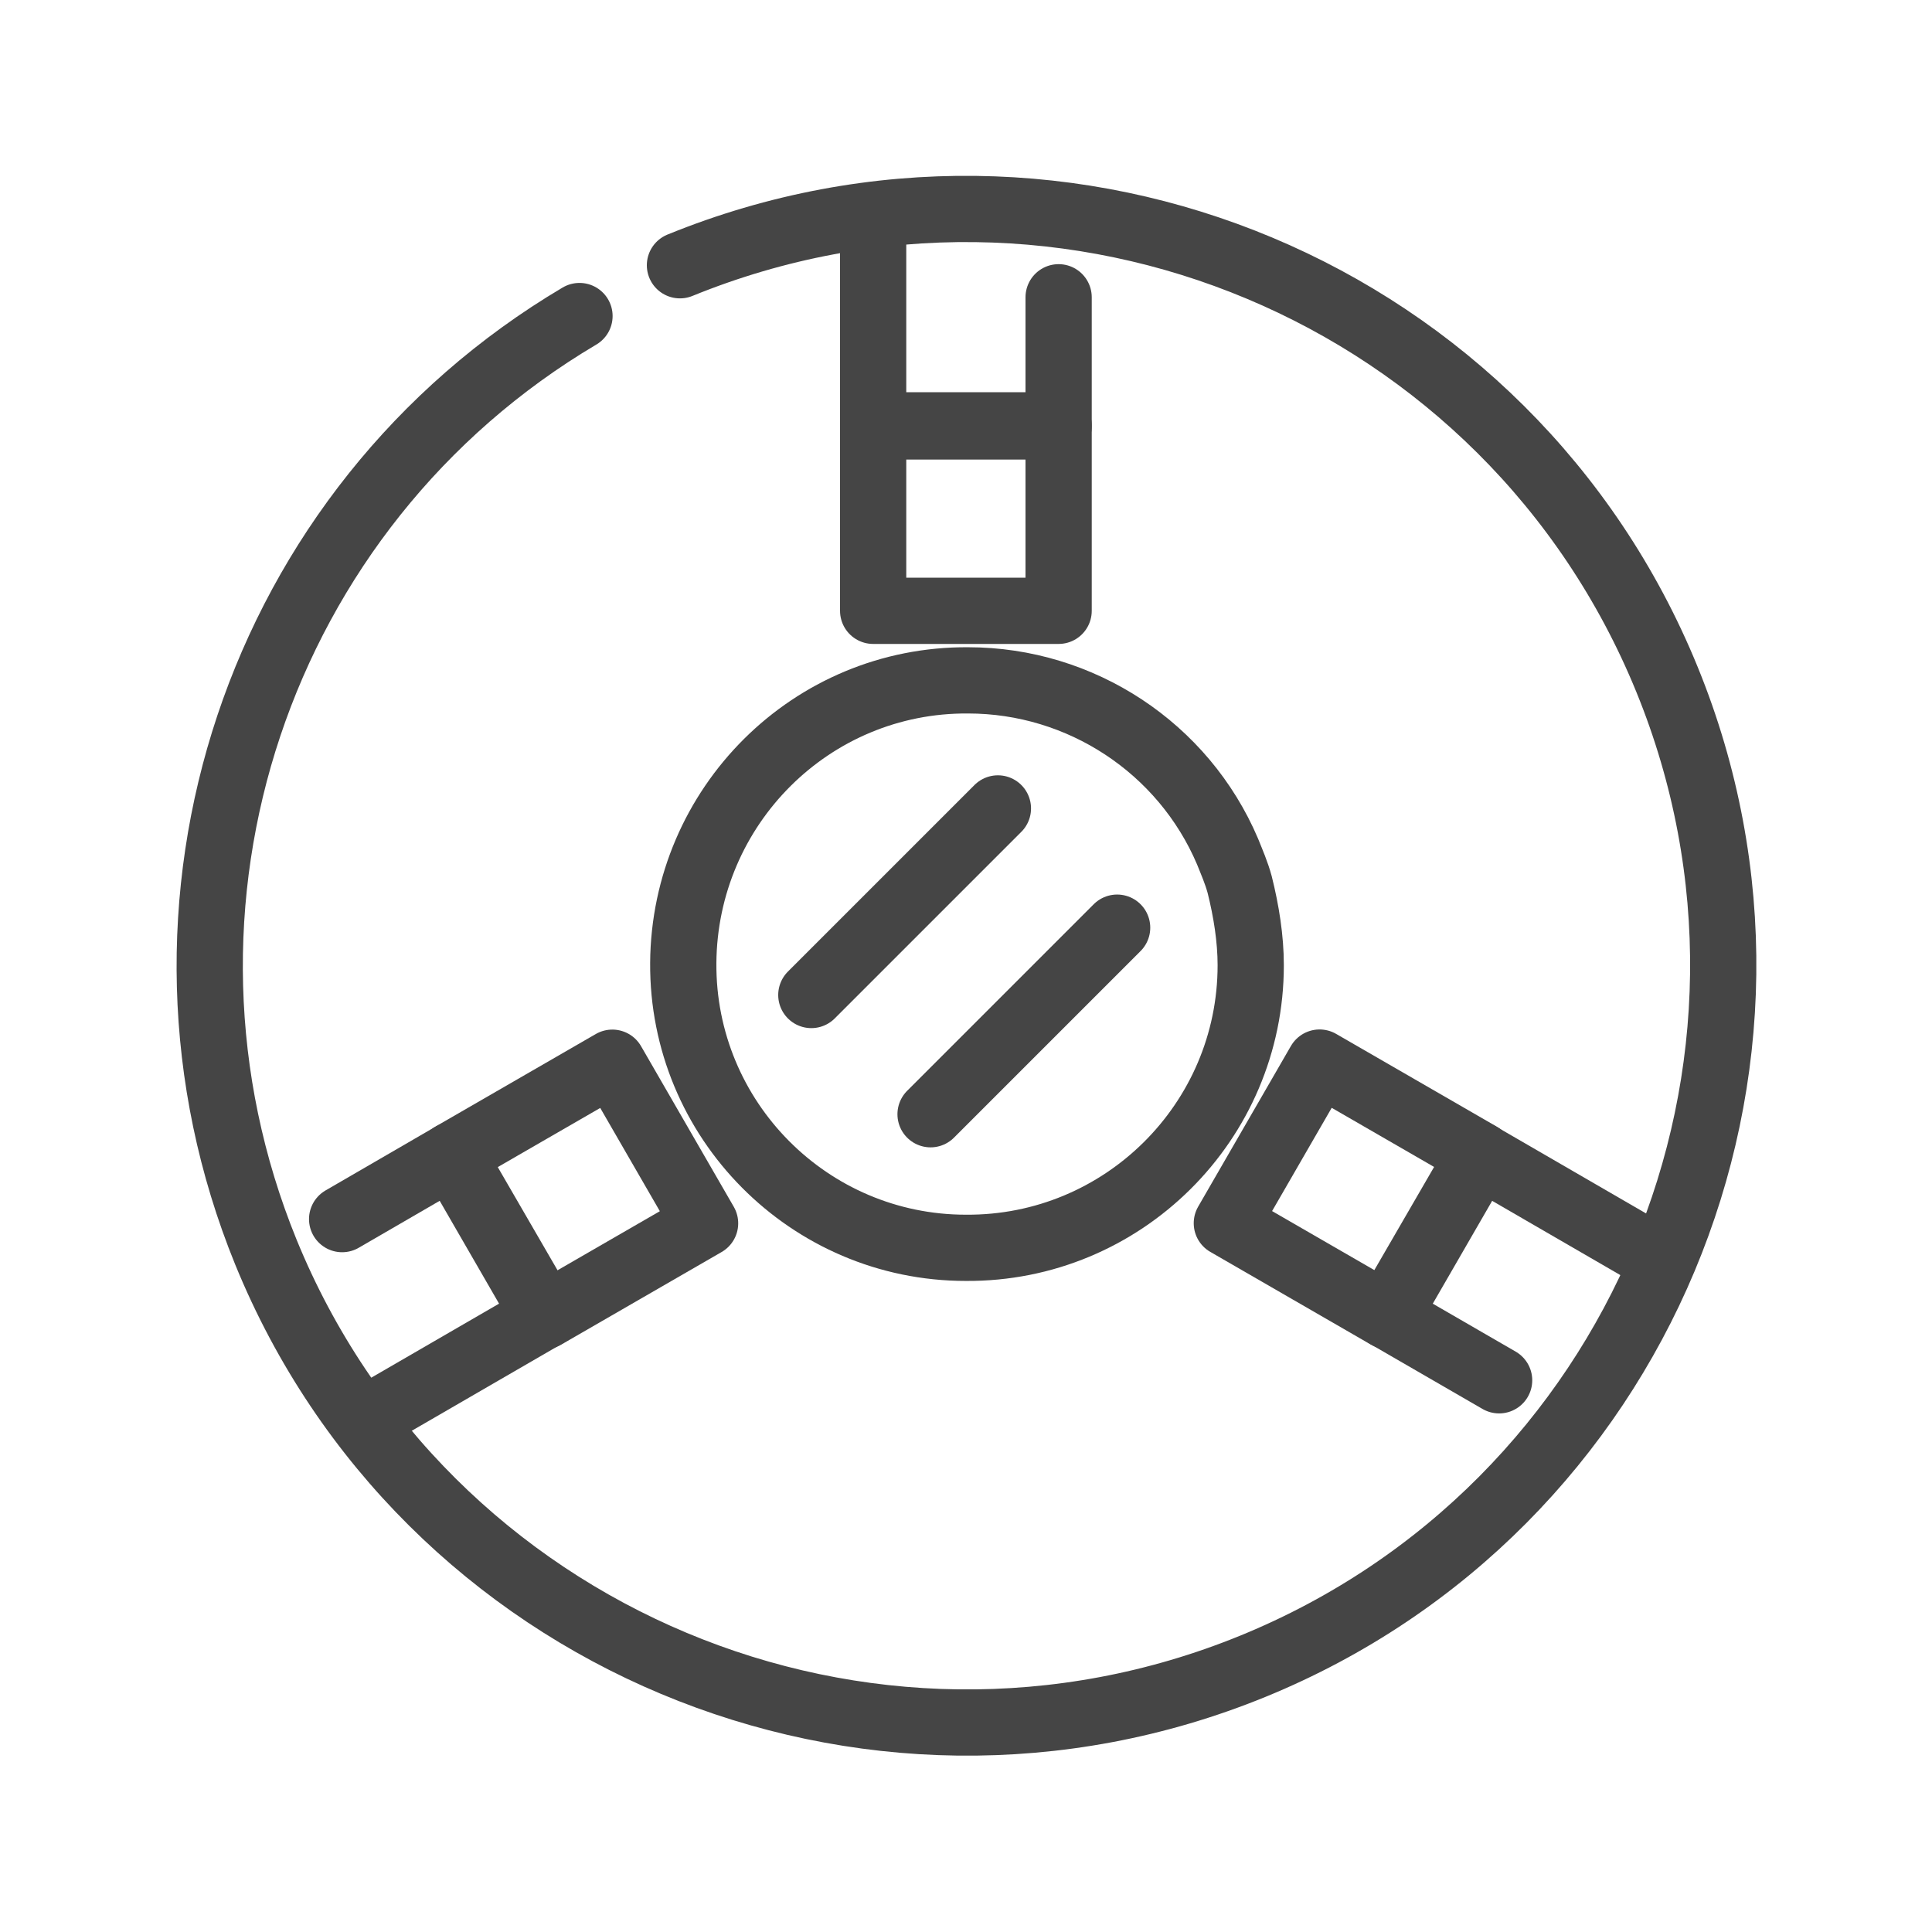
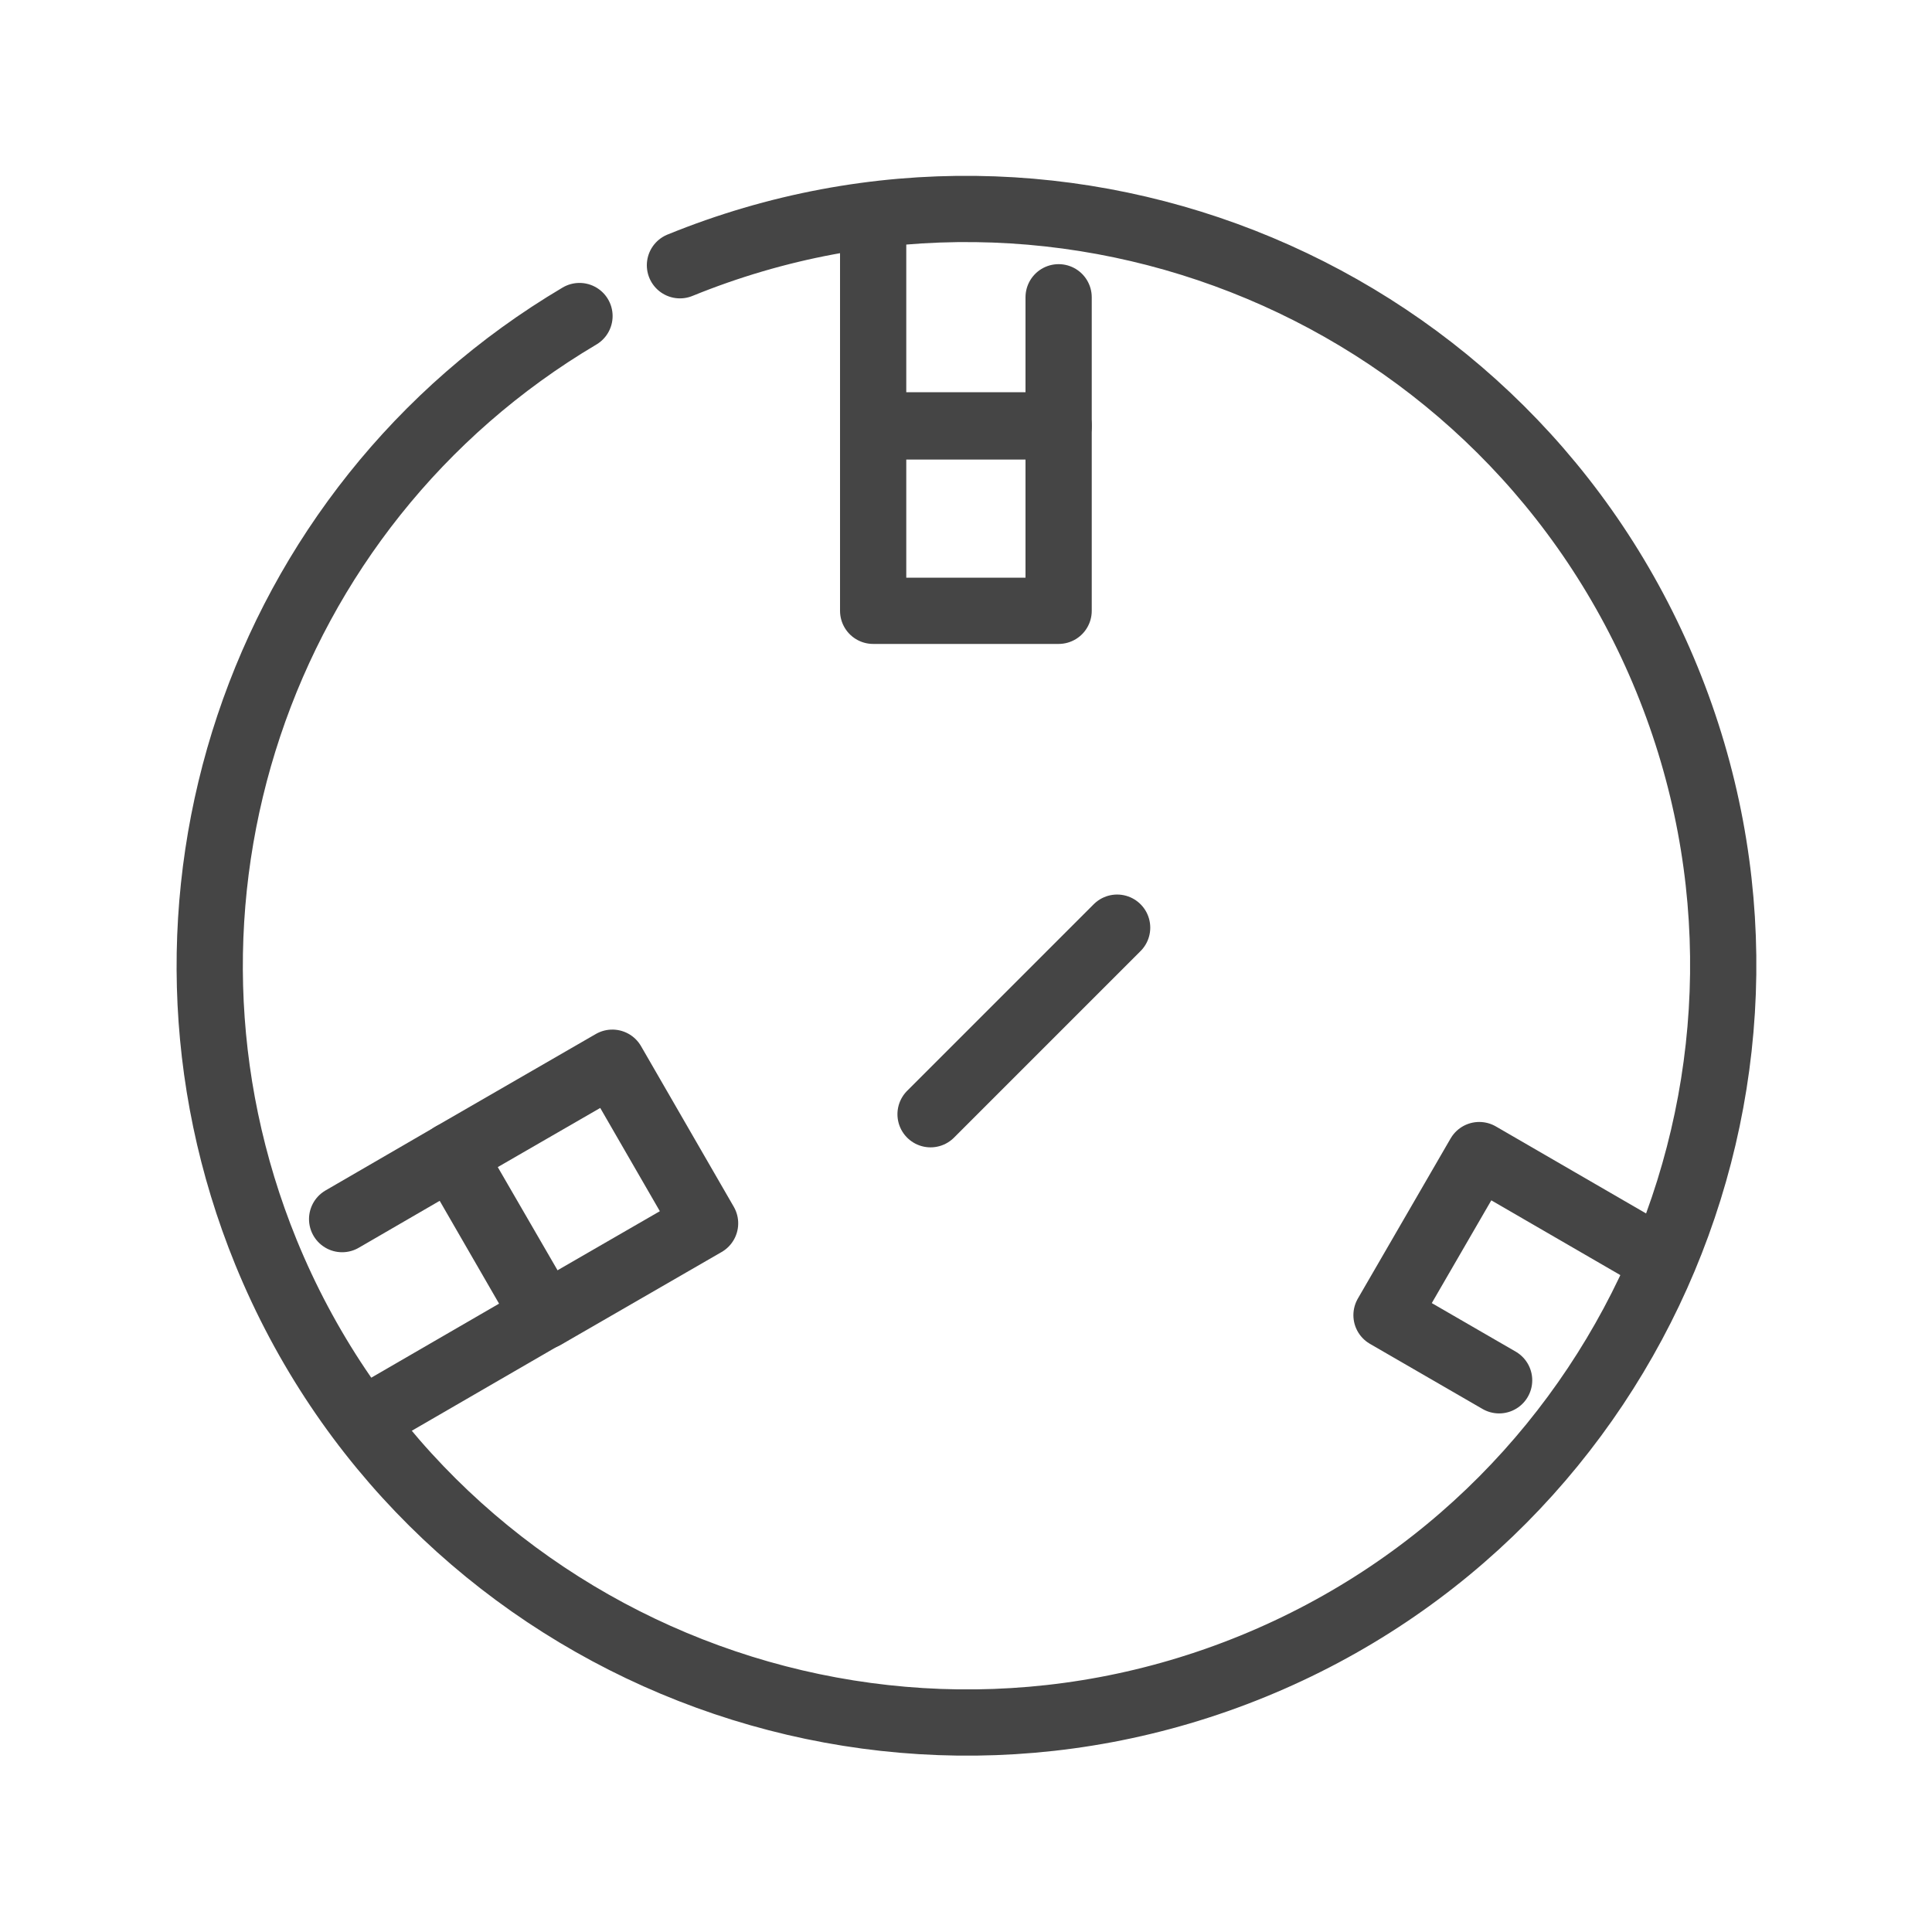
<svg xmlns="http://www.w3.org/2000/svg" version="1.1" id="Ebene_1" x="0px" y="0px" viewBox="0 0 175 175" style="enable-background:new 0 0 175 175;" xml:space="preserve">
  <style type="text/css">
	.st0{fill:none;stroke:#454545;stroke-width:6;stroke-linecap:round;stroke-linejoin:round;stroke-miterlimit:10;}
	.st1{fill:none;stroke:#454545;stroke-width:6;stroke-linecap:round;stroke-linejoin:round;stroke-miterlimit:10;}
</style>
  <g transform="translate(2.19 2.127)">
    <path class="st0" d="M59.4,21.9c35.1-14.3,75.1,2.5,89.4,37.5s-2.5,75.1-37.5,89.4s-75.1-2.5-89.4-37.5   C9.1,79.9,21.1,43.8,50.3,26.5" />
-     <path class="st0" d="M111.1,85.3c0,14.2-11.6,25.7-25.8,25.6c-14.2,0-25.7-11.6-25.6-25.8s11.6-25.7,25.8-25.6   c10.2,0,19.5,6.1,23.5,15.5c0.4,1,0.8,1.9,1.1,3C110.7,80.4,111.1,82.9,111.1,85.3z" />
    <rect x="76.9" y="36.4" class="st0" width="16.8" height="16.8" />
    <path class="st0" d="M93.7,24.8v11.7H76.9V19.7" />
    <rect x="41.8" y="97.2" transform="matrix(0.866 -0.5 0.5 0.866 -46.071 39.257)" class="st1" width="16.8" height="16.8" />
    <path class="st0" d="M28.8,108.3l10-5.8l8.4,14.5l-14.5,8.4" />
-     <rect x="112" y="97.2" transform="matrix(0.5 -0.866 0.866 0.5 -31.238 157.062)" class="st1" width="16.8" height="16.8" />
    <path class="st0" d="M133.6,122.9l-10.2-5.9l8.4-14.5l14.5,8.4" />
    <line class="st0" x1="82.1" y1="98.8" x2="99" y2="81.9" />
-     <line class="st0" x1="71.3" y1="88" x2="88.2" y2="71.1" />
  </g>
</svg>